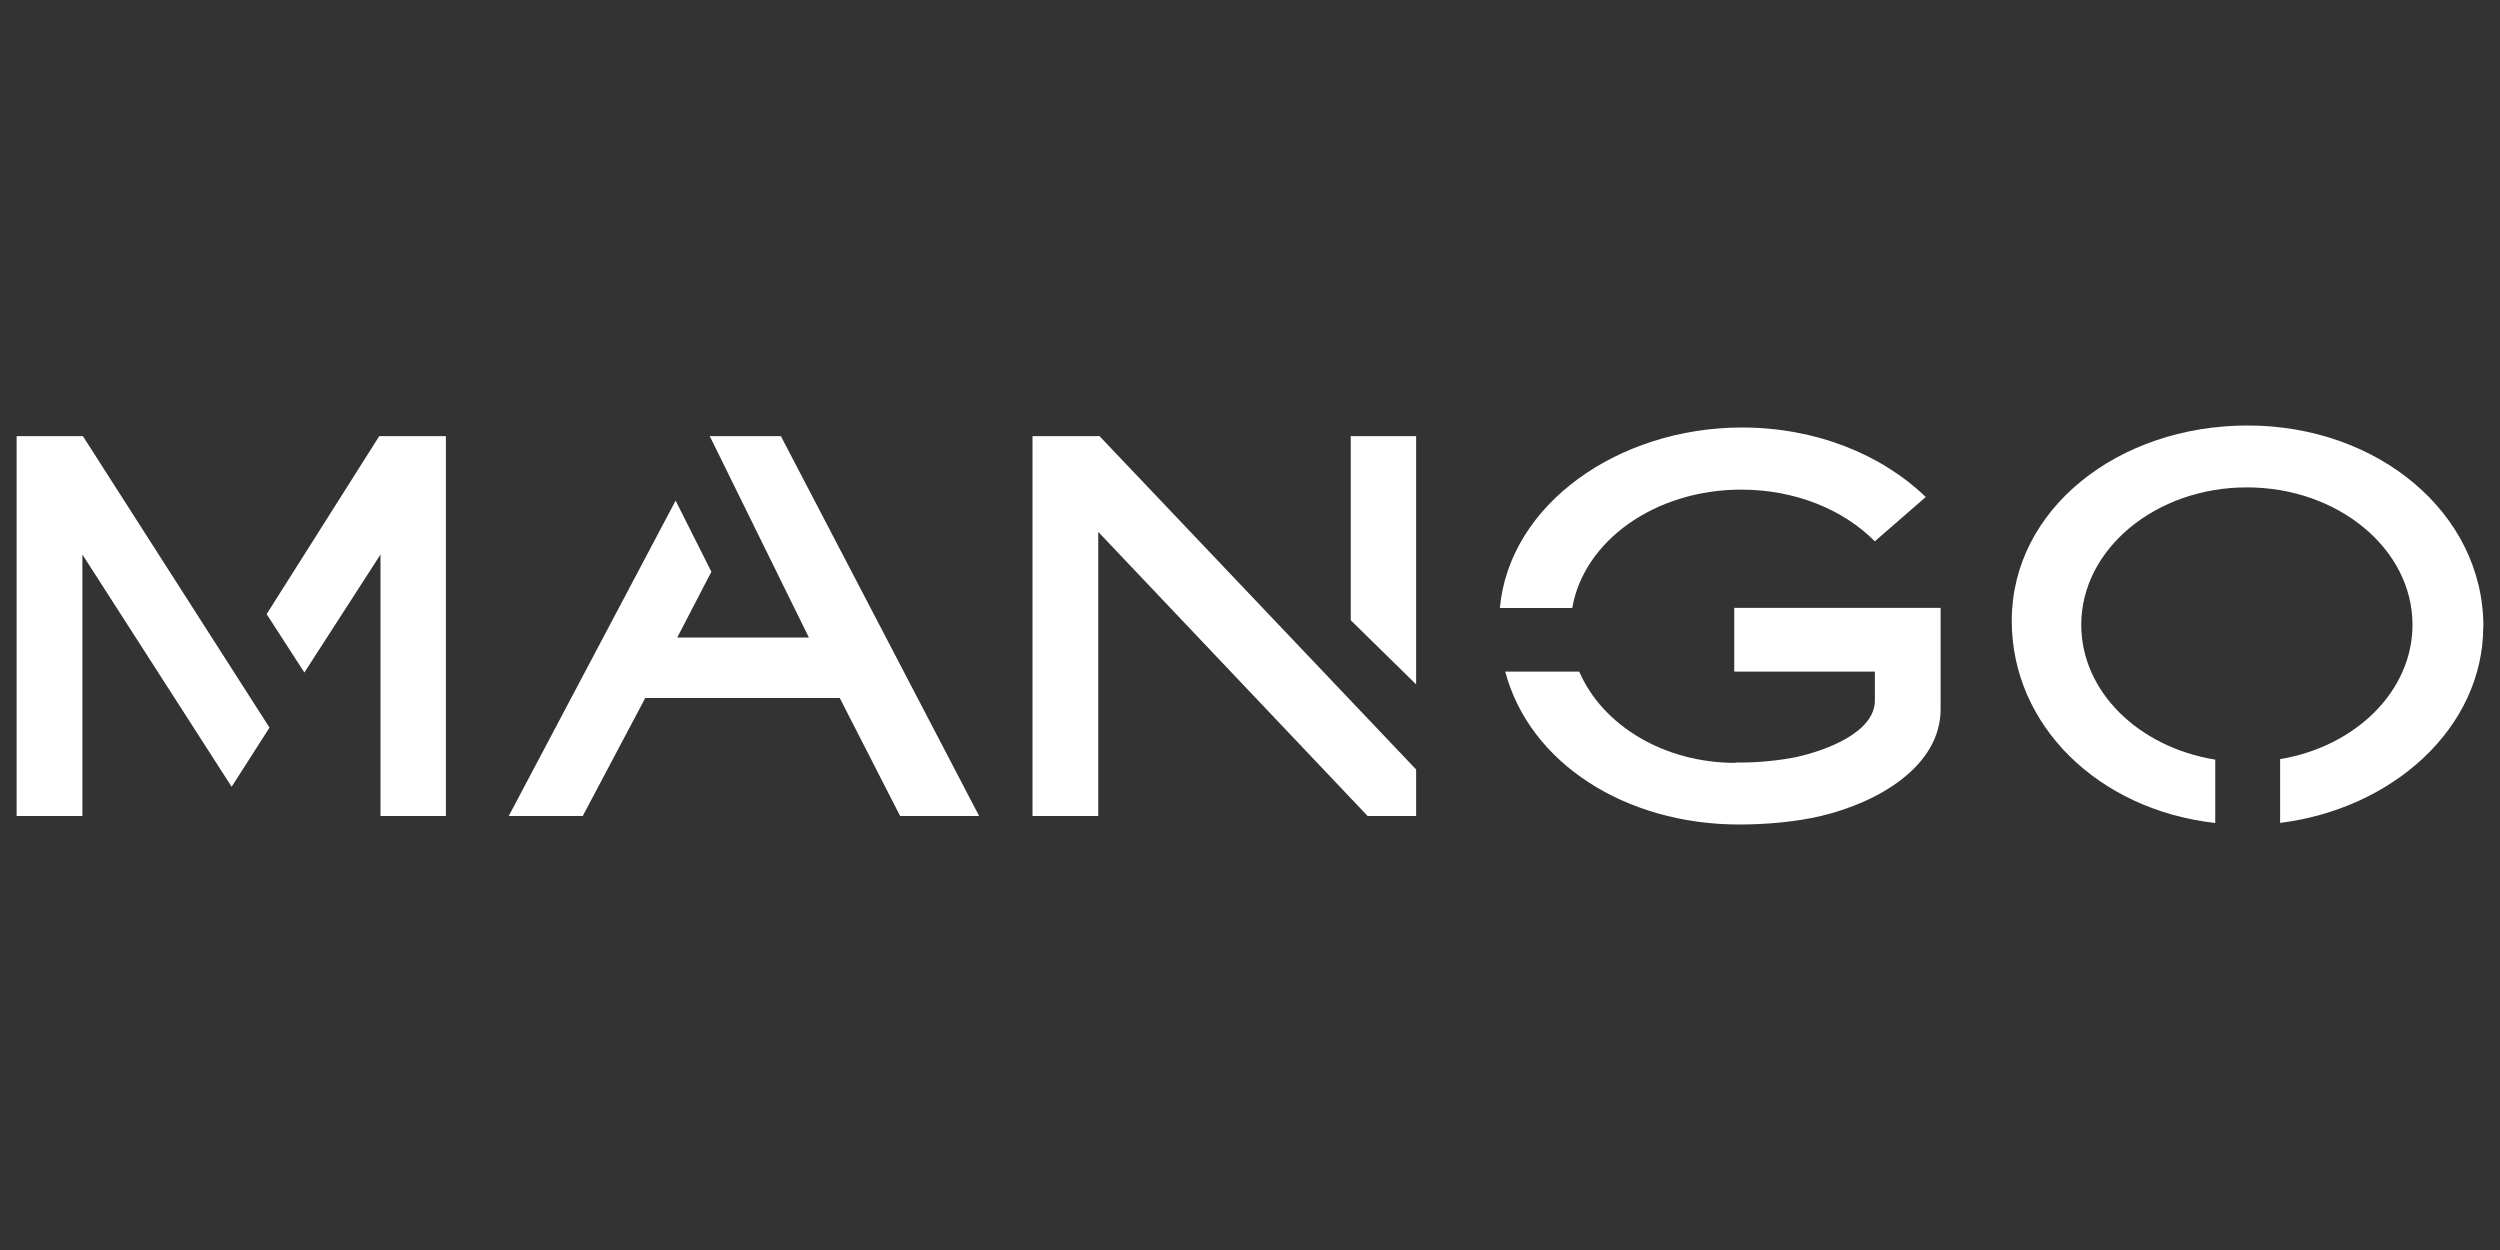
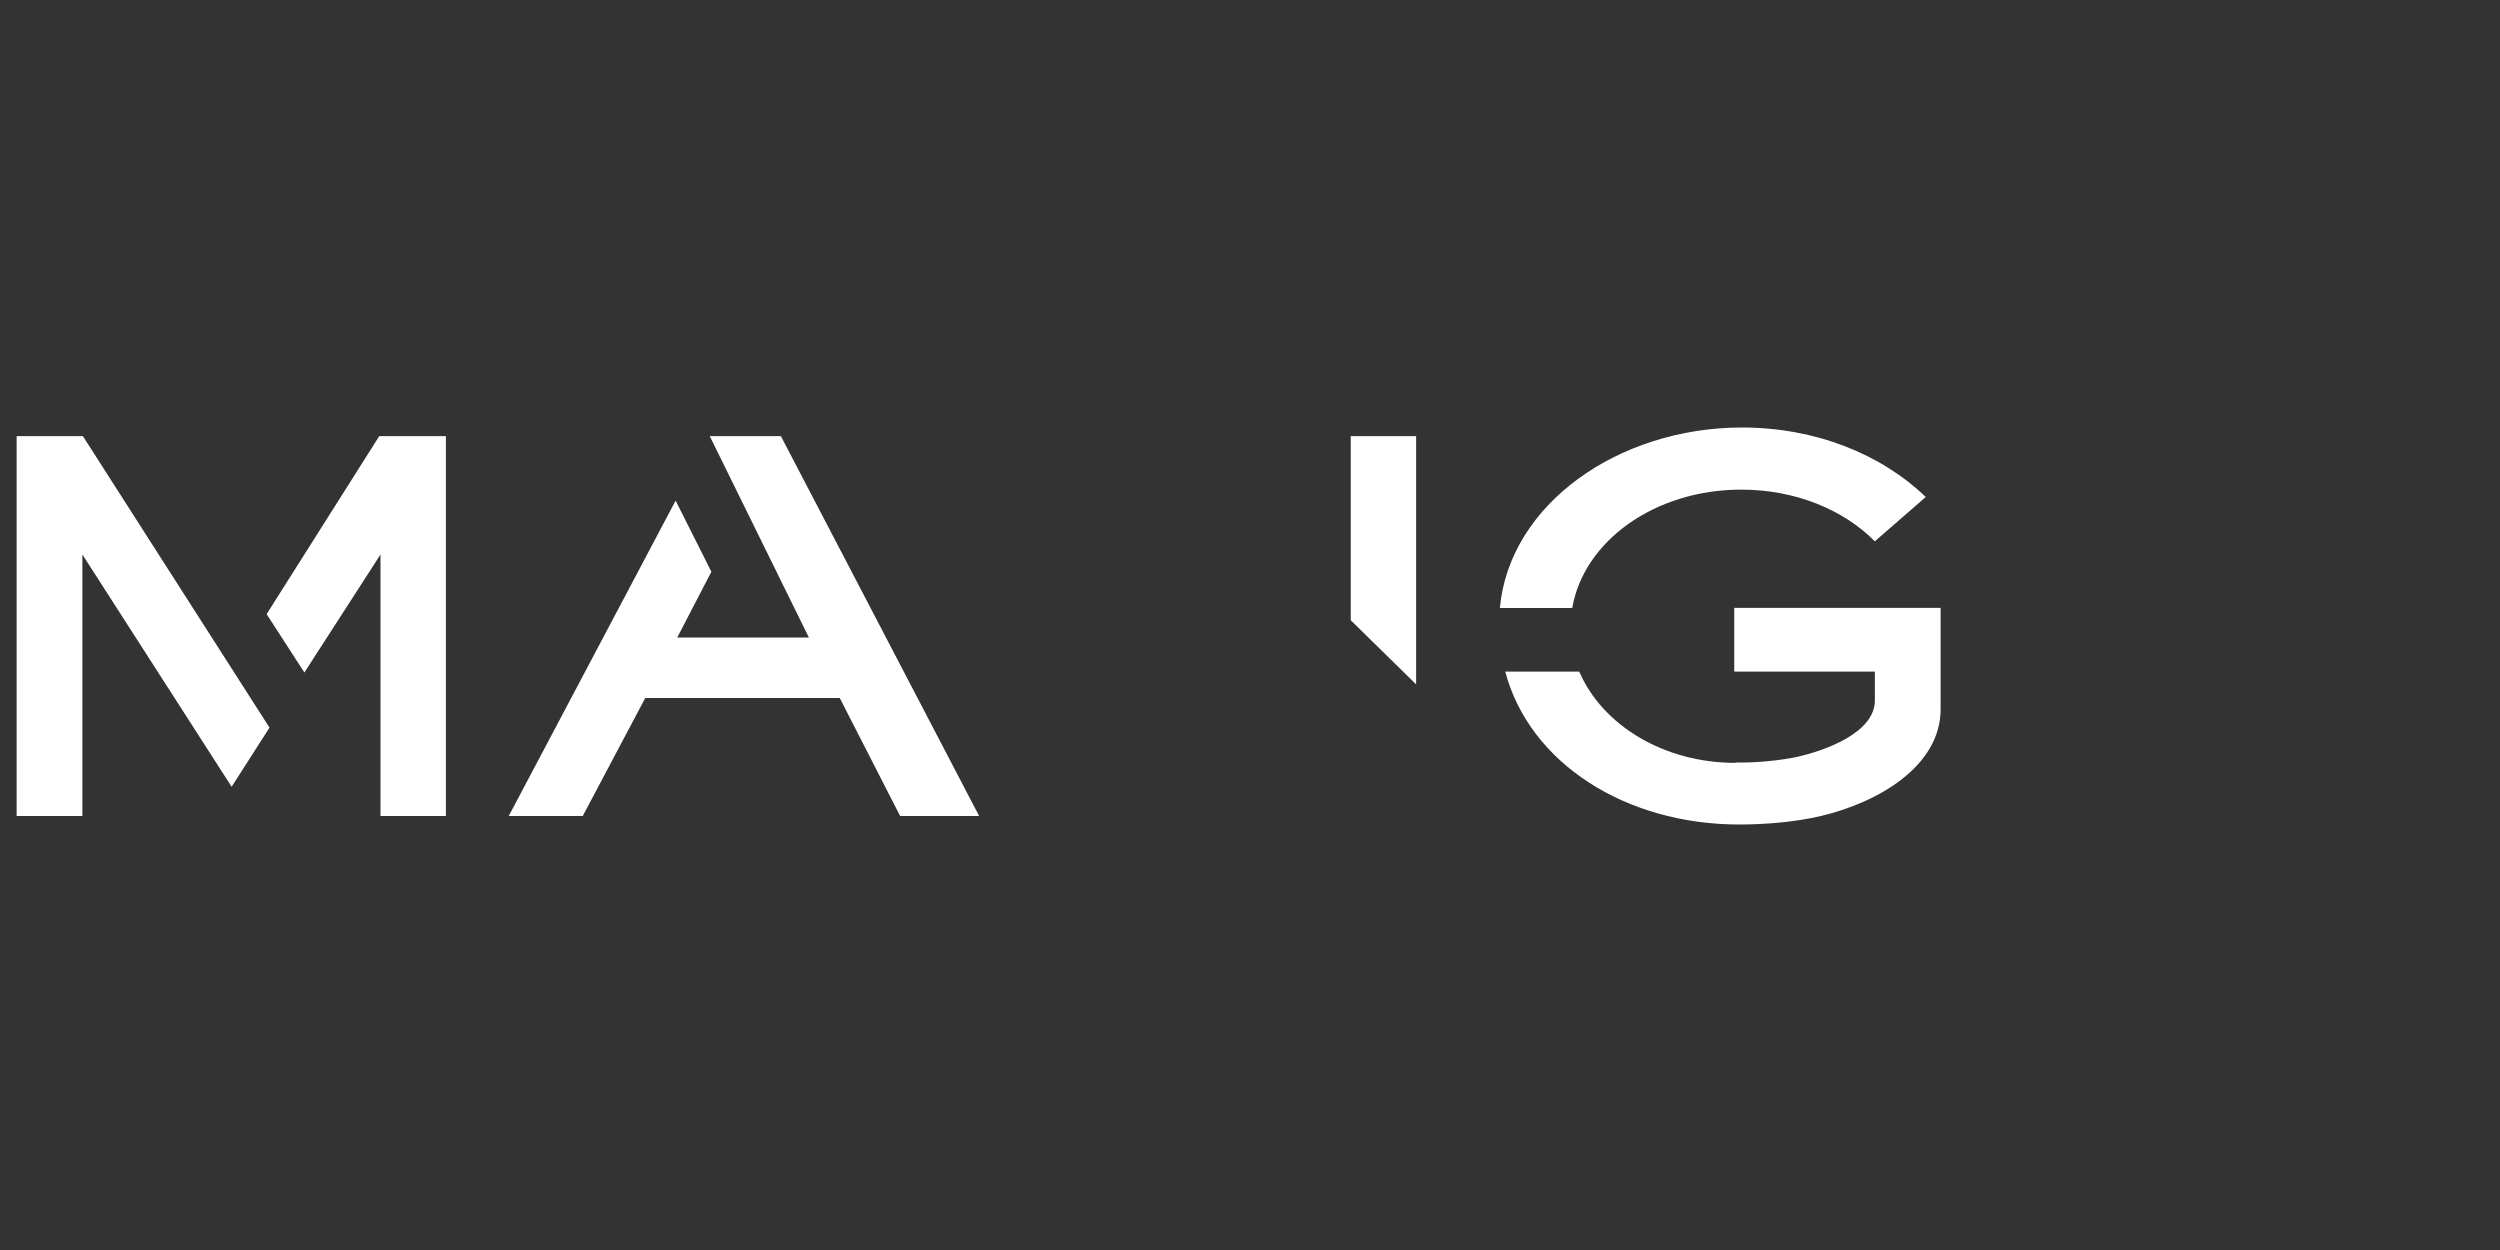
<svg xmlns="http://www.w3.org/2000/svg" id="Layer_1" viewBox="0 0 200 100">
  <rect x="0" y="0" width="200" height="100" fill="#333333" stroke="none" />
  <defs>
    <style>.cls-1{fill:#fff;}</style>
  </defs>
  <g id="Symbols">
    <g id="HeaderGenerico_1366">
      <g id="Header">
        <g id="Logo_mango">
          <polyline id="Fill-1" class="cls-1" points="21.33 49.13 24.35 53.8 30.44 44.36 30.44 65.28 35.67 65.28 35.67 34.89 30.34 34.89 21.33 49.13" />
          <polyline id="Fill-2" class="cls-1" points="6.63 34.89 1.33 34.89 1.33 65.28 6.59 65.28 6.59 44.36 18.53 62.94 21.56 58.21 6.63 34.89" />
          <polyline id="Fill-3" class="cls-1" points="67.18 55.84 72.01 65.28 78.33 65.28 62.47 34.89 56.78 34.89 56.78 34.89 64.71 51 54.18 51 56.91 45.74 54.05 40.05 40.7 65.28 46.62 65.28 51.62 55.84 67.18 55.84" />
          <polyline id="Fill-4" class="cls-1" points="113.29 34.89 108.06 34.89 108.06 49.62 113.29 54.75 113.29 34.89" />
-           <polyline id="Fill-5" class="cls-1" points="87.96 34.89 82.6 34.89 82.6 65.28 87.86 65.28 87.86 42.55 109.41 65.28 113.29 65.28 113.29 61.56 87.96 34.89" />
          <path id="Fill-6" class="cls-1" d="m149.99,43.31c-2.5-2.53-6.35-4.14-10.69-4.14-6.91,0-12.6,4.11-13.52,9.47h-5.79c.76-8.32,9.51-14.44,19.37-14.44,5.89,0,11.15,2.14,14.7,5.56l-4.08,3.55" />
          <path id="Fill-7" class="cls-1" d="m138.84,61.03c-5.76,0-10.66-3.03-12.5-7.3h-5.92c1.94,7.33,9.64,12.23,18.71,12.23,2.1,0,4.54-.2,6.58-.69,4.57-1.09,9.54-3.98,9.54-8.55v-8.09h-16.51v5.1h11.25v2.3c0,2.57-3.91,4.01-6.31,4.54-1.28.26-2.96.43-4.28.43h-.56" />
-           <path id="Fill-8" class="cls-1" d="m198.67,50.12c0-9.08-8.45-16.08-18.85-16.08s-18.88,6.71-18.88,15.62c0,8.39,6.94,15.13,16.28,16.18v-5.07c-6.12-.99-10.72-5.43-10.72-10.79,0-6.05,5.95-10.99,13.25-10.99s13.25,4.93,13.25,10.99c0,5.3-4.54,9.74-10.59,10.75v5.1c9.01-1.12,16.25-7.6,16.25-15.72" />
        </g>
      </g>
    </g>
  </g>
</svg>